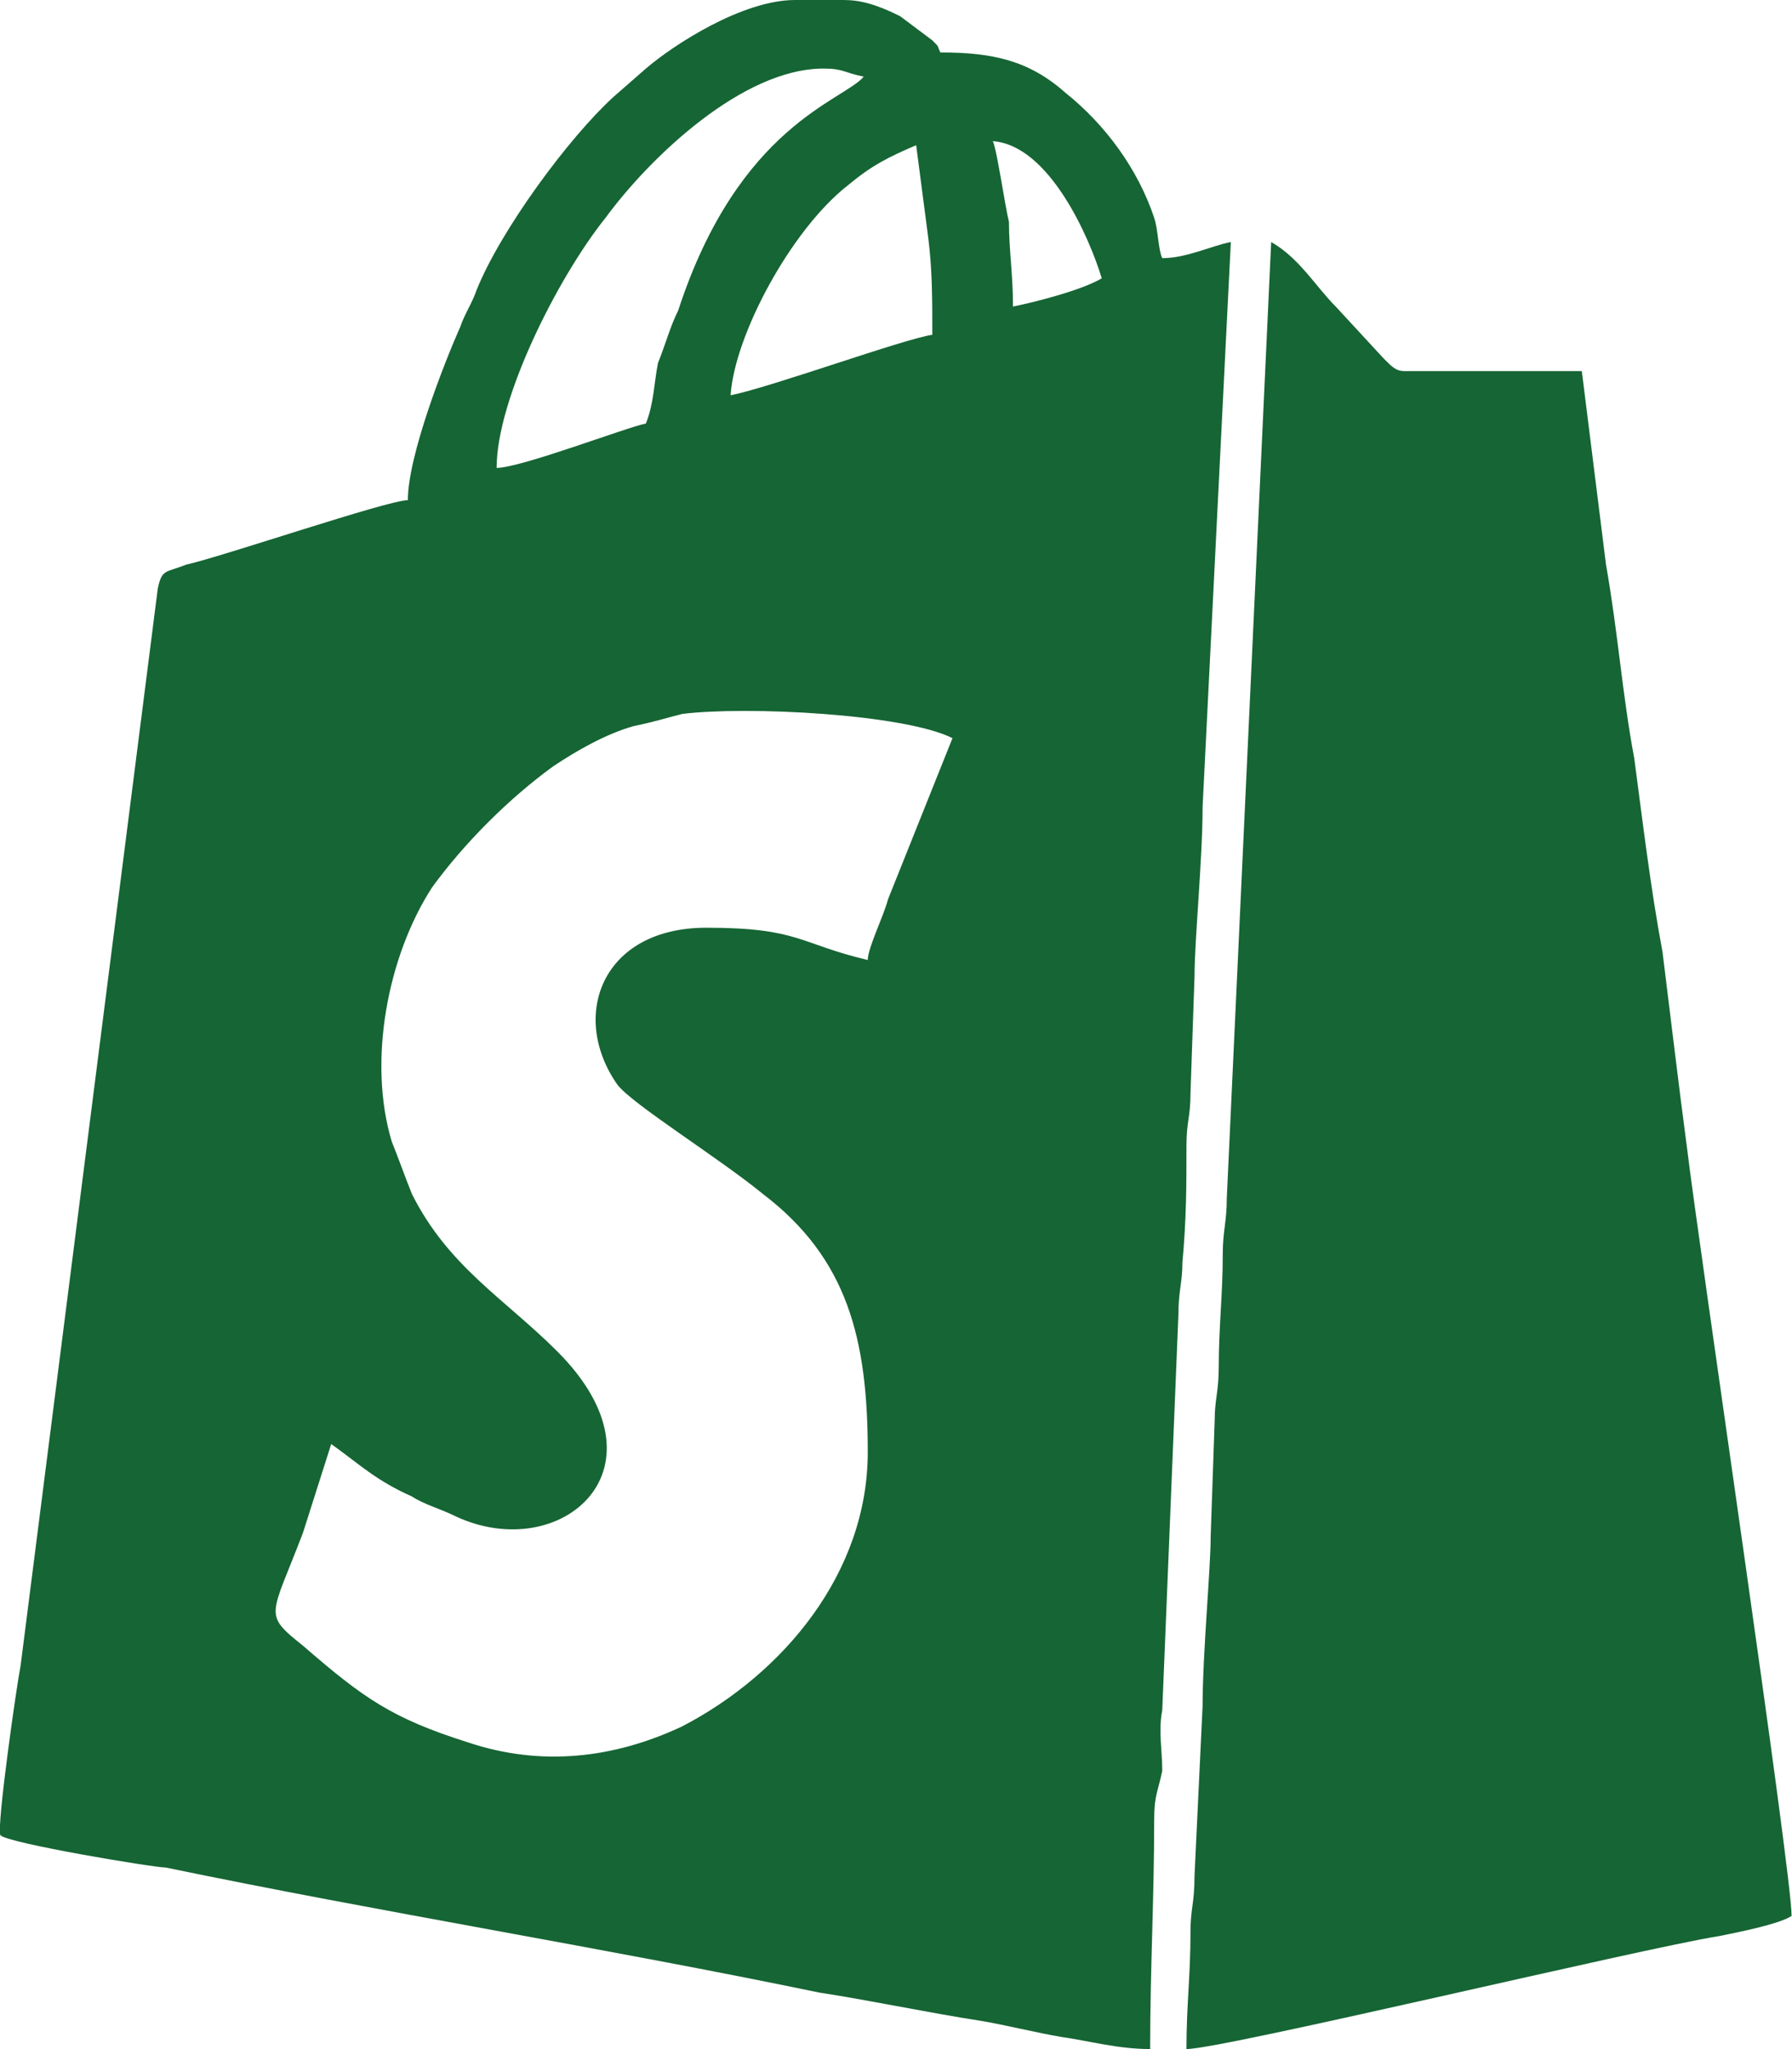
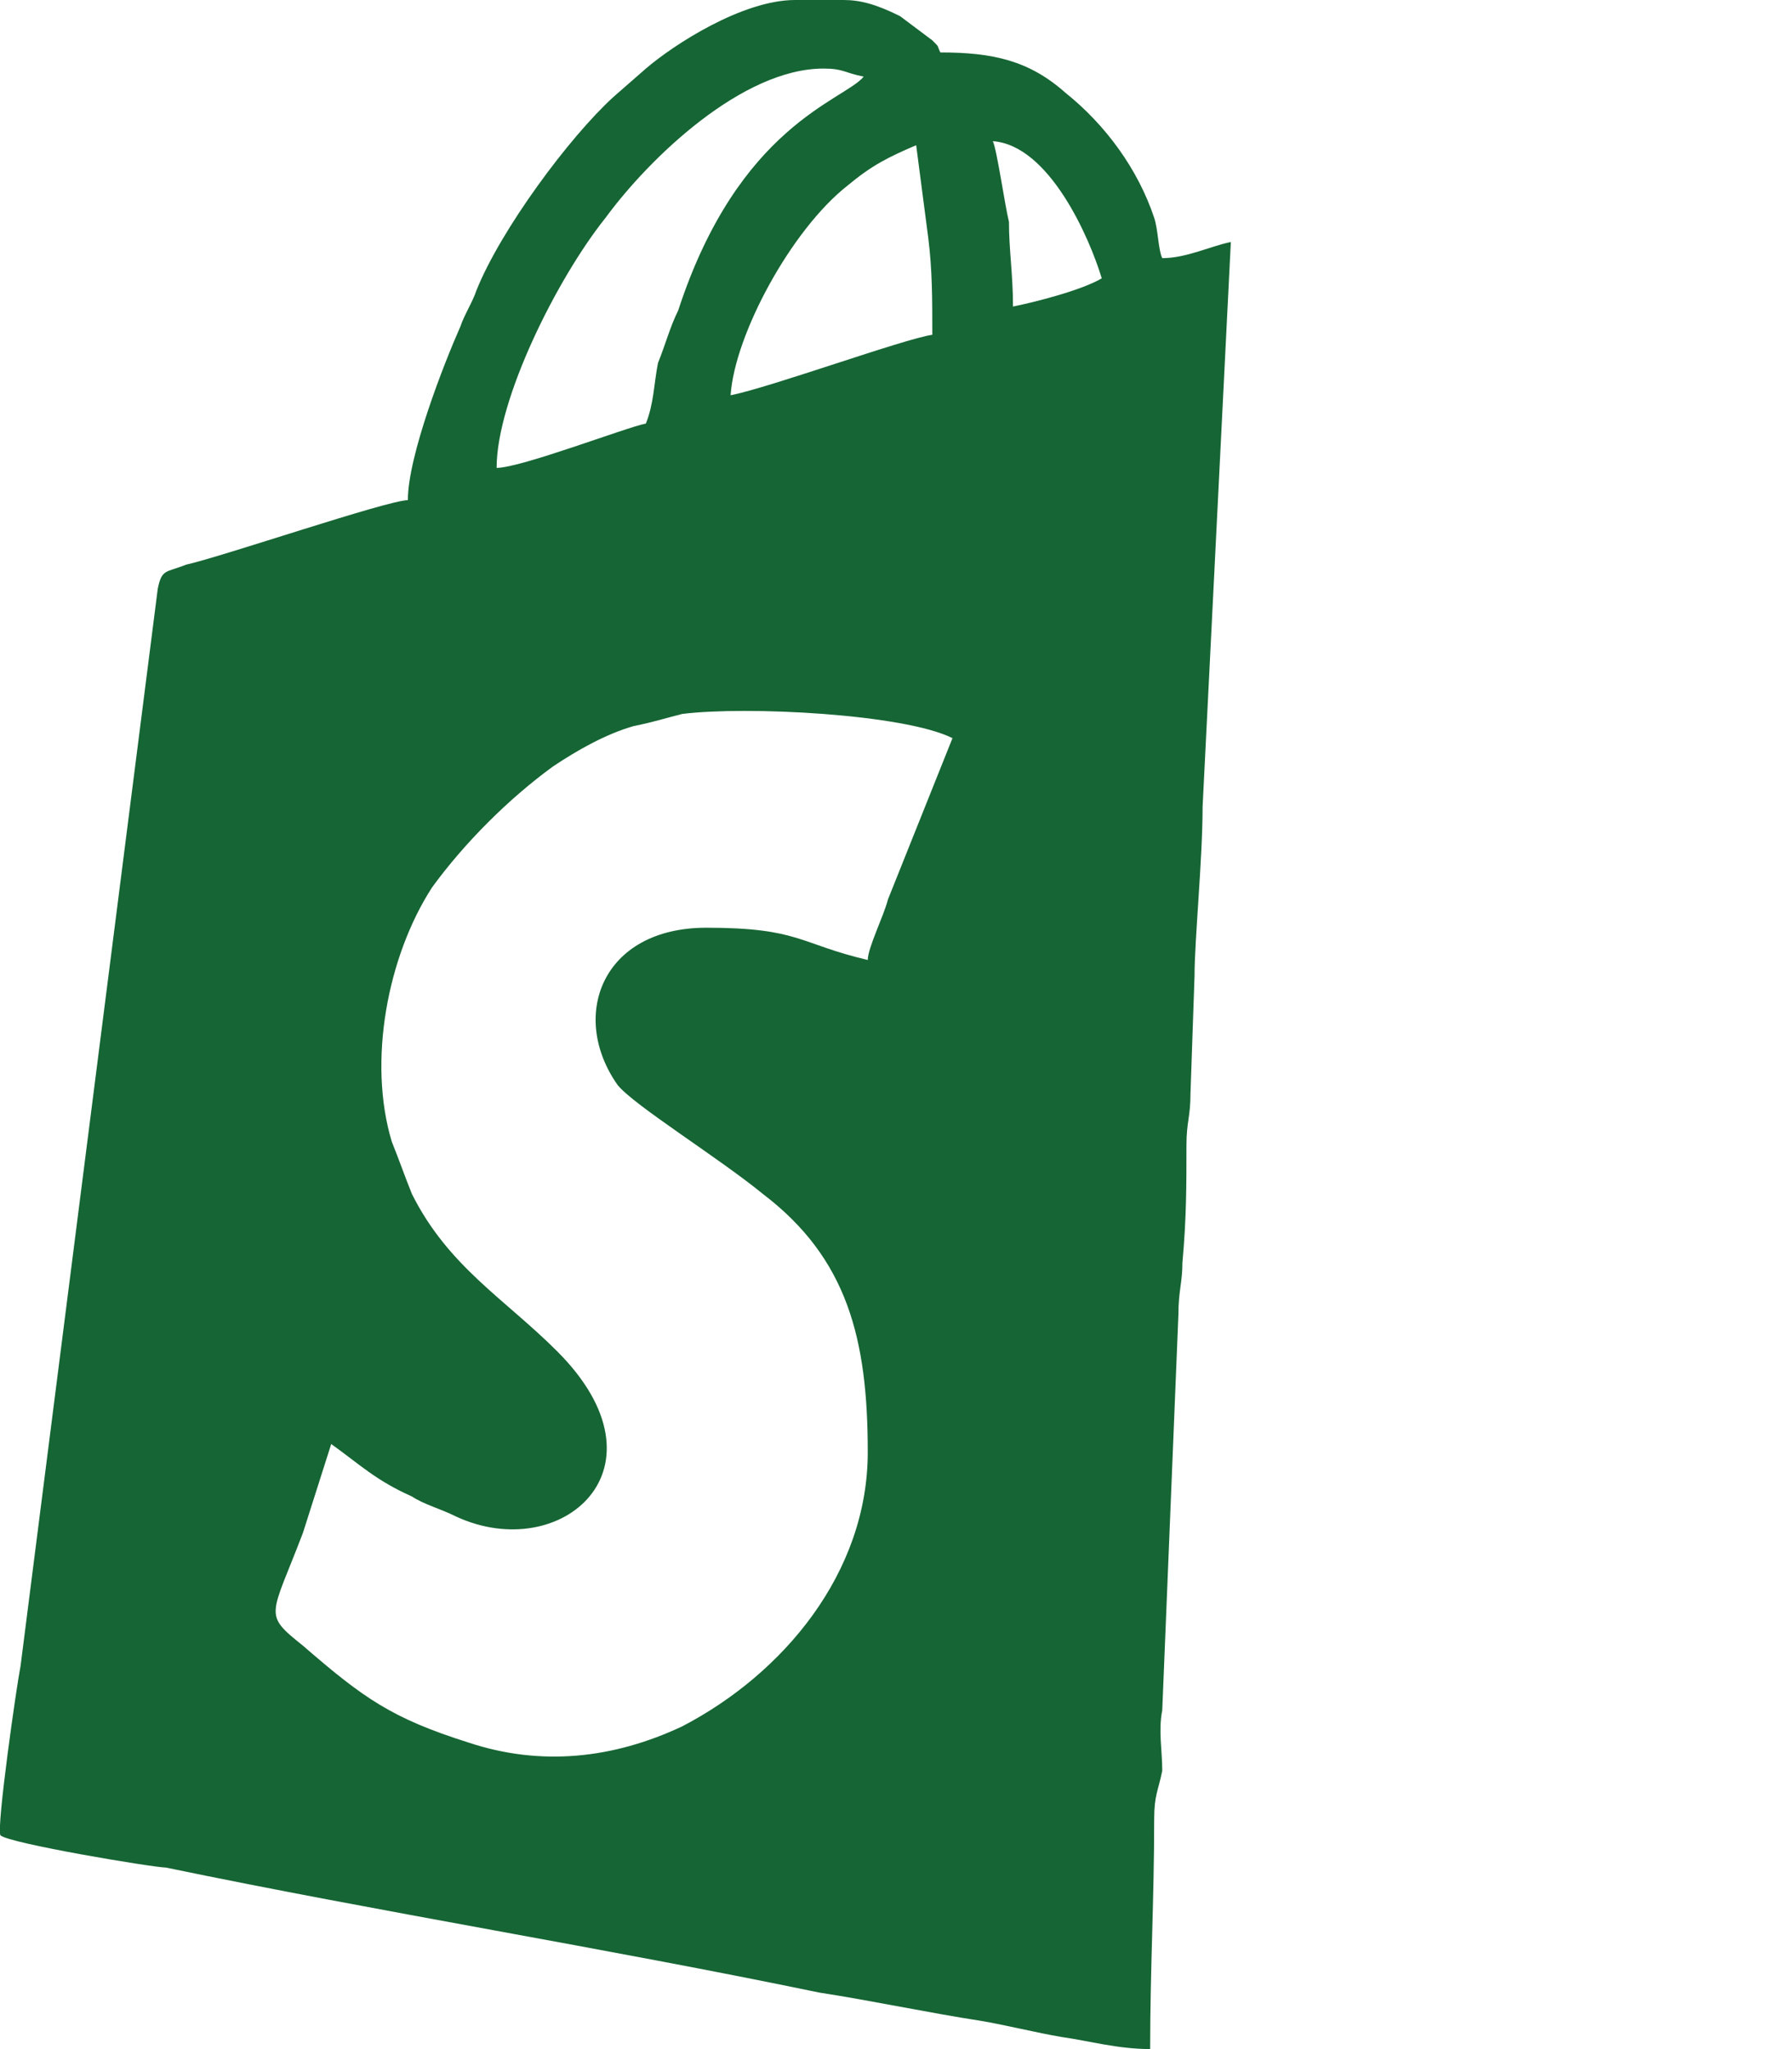
<svg xmlns="http://www.w3.org/2000/svg" xml:space="preserve" width="4.442mm" height="5.08mm" version="1.1" style="shape-rendering:geometricPrecision; text-rendering:geometricPrecision; image-rendering:optimizeQuality; fill-rule:evenodd; clip-rule:evenodd" viewBox="0 0 444 508">
  <defs>
    <style type="text/css">
   
    .fil0 {fill:#166534}
   
  </style>
  </defs>
  <g id="Layer_x0020_1">
    <g id="_1824637269472">
      <path class="fil0" d="M215 238c-17,-4 -17,-8 -40,-8 -26,0 -34,22 -22,39 4,5 25,18 36,27 21,16 26,36 26,64 0,30 -21,55 -46,68 -17,8 -35,10 -53,4 -19,-6 -26,-11 -41,-24 -10,-8 -8,-7 0,-28l7 -22c7,5 11,9 20,13 3,2 7,3 11,5 26,12 54,-12 25,-41 -13,-13 -27,-21 -36,-39 -2,-5 -3,-8 -5,-13 -6,-20 -1,-46 10,-63 8,-11 19,-22 30,-30 6,-4 13,-8 20,-10 5,-1 8,-2 12,-3 16,-2 55,0 67,6l-16 40c-1,4 -5,12 -5,15zm-18 -238l12 0c4,0 8,1 14,4l8 6c2,2 1,1 2,3 13,0 22,2 31,10 10,8 18,19 22,31 1,3 1,8 2,10 6,0 12,-3 17,-4l-7 140c0,13 -2,33 -2,42l-1 29c0,6 -1,7 -1,13 0,10 0,18 -1,29 0,5 -1,7 -1,13l-4 98c-1,5 0,10 0,15 -1,5 -2,6 -2,12 0,20 -1,37 -1,57 -8,0 -15,-2 -22,-3 -6,-1 -14,-3 -20,-4 -13,-2 -27,-5 -40,-7 -53,-11 -109,-20 -162,-31 -3,0 -39,-6 -41,-8 -1,-2 4,-37 5,-42l34 -267c1,-5 2,-4 7,-6 9,-2 50,-16 55,-16 0,-11 9,-34 13,-43 1,-3 3,-6 4,-9 6,-15 23,-38 34,-48l8 -7c7,-6 24,-17 37,-17zm-16 98c1,-15 15,-41 29,-52 6,-5 10,-7 17,-10l3 23c1,8 1,15 1,24 -7,1 -40,13 -50,15zm65 -63c14,1 24,24 27,34 -5,3 -17,6 -22,7 0,-8 -1,-14 -1,-21 -1,-4 -3,-18 -4,-20zm-86 70c-5,1 -31,11 -37,11 0,-17 15,-47 27,-62 11,-15 34,-37 54,-37 5,0 5,1 10,2 -5,6 -31,12 -46,58 -2,4 -3,8 -5,13 -1,5 -1,10 -3,15z" />
-       <path class="fil0" d="M294 508c9,0 113,-25 132,-28 5,-1 15,-3 18,-5 0,-11 -23,-166 -26,-191 -2,-15 -4,-32 -6,-48 -3,-16 -5,-33 -7,-48 -3,-16 -4,-31 -7,-48l-6 -48 -44 0c-2,0 -3,-1 -5,-3l-12 -13c-5,-5 -9,-12 -16,-16l-11 237c0,6 -1,8 -1,14 0,10 -1,18 -1,28 0,6 -1,8 -1,13l-1 29c0,8 -2,29 -2,42l-2 42c0,7 -1,8 -1,14 0,11 -1,18 -1,29z" />
    </g>
  </g>
</svg>